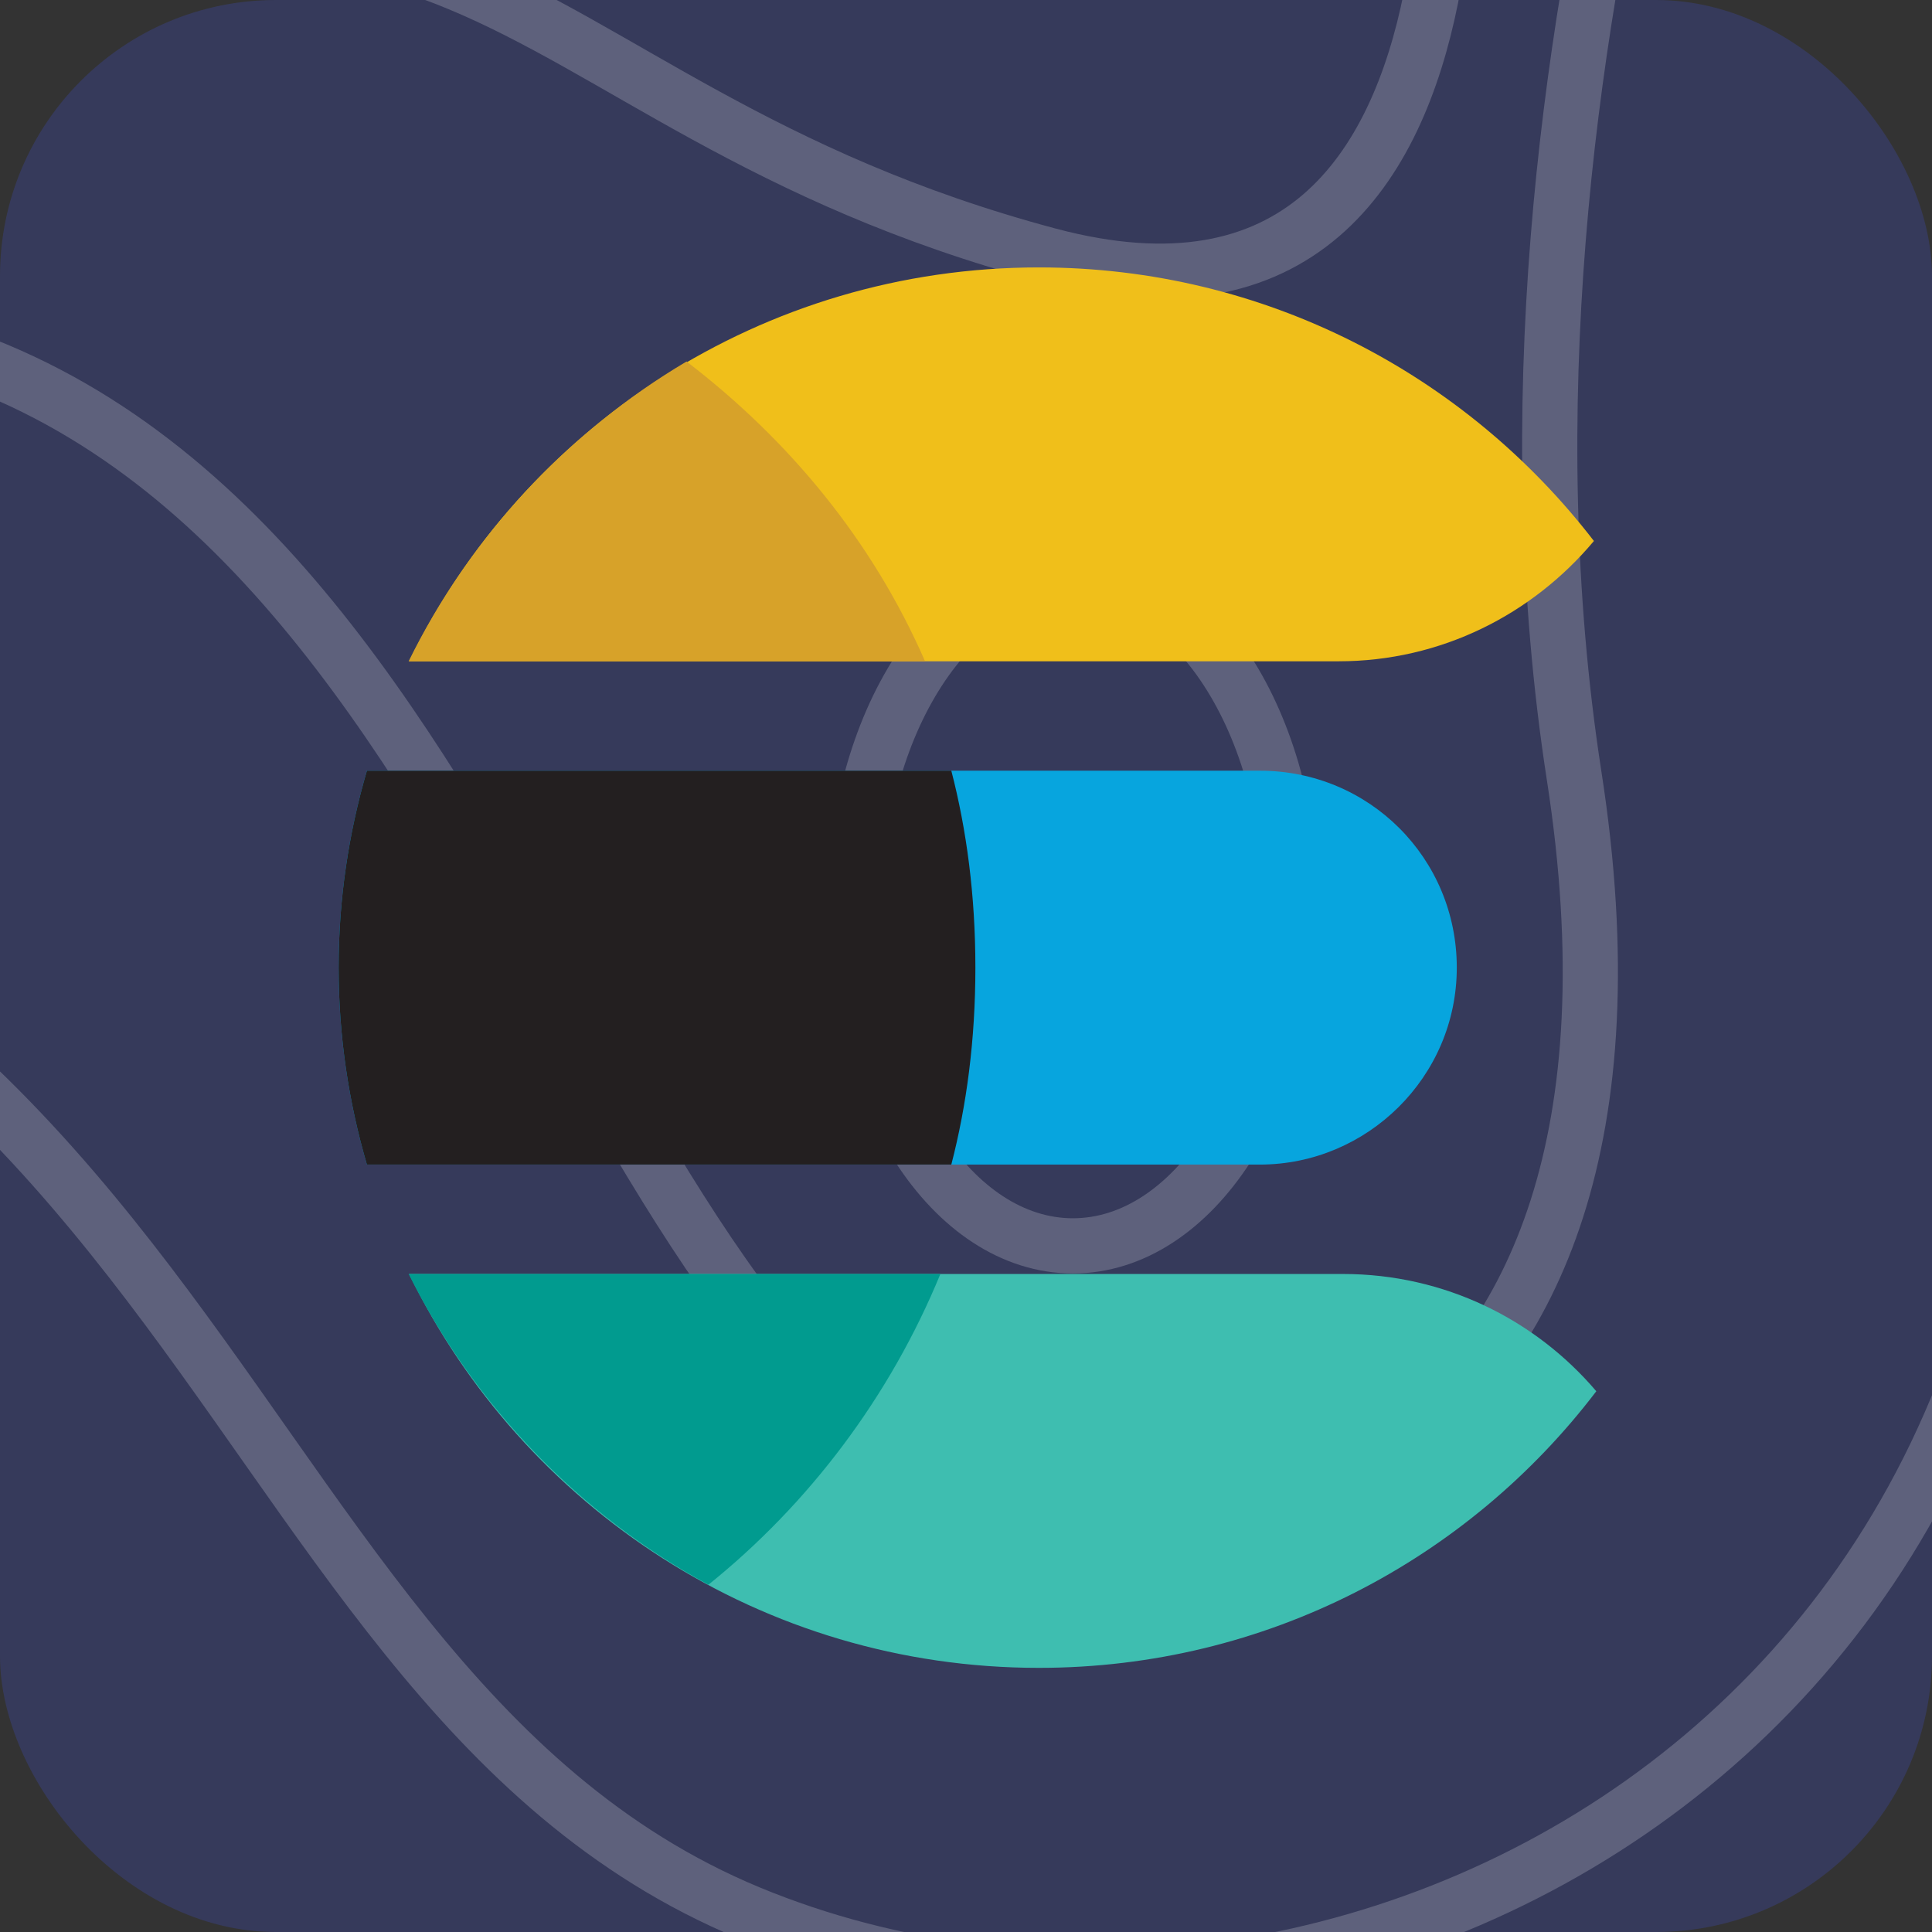
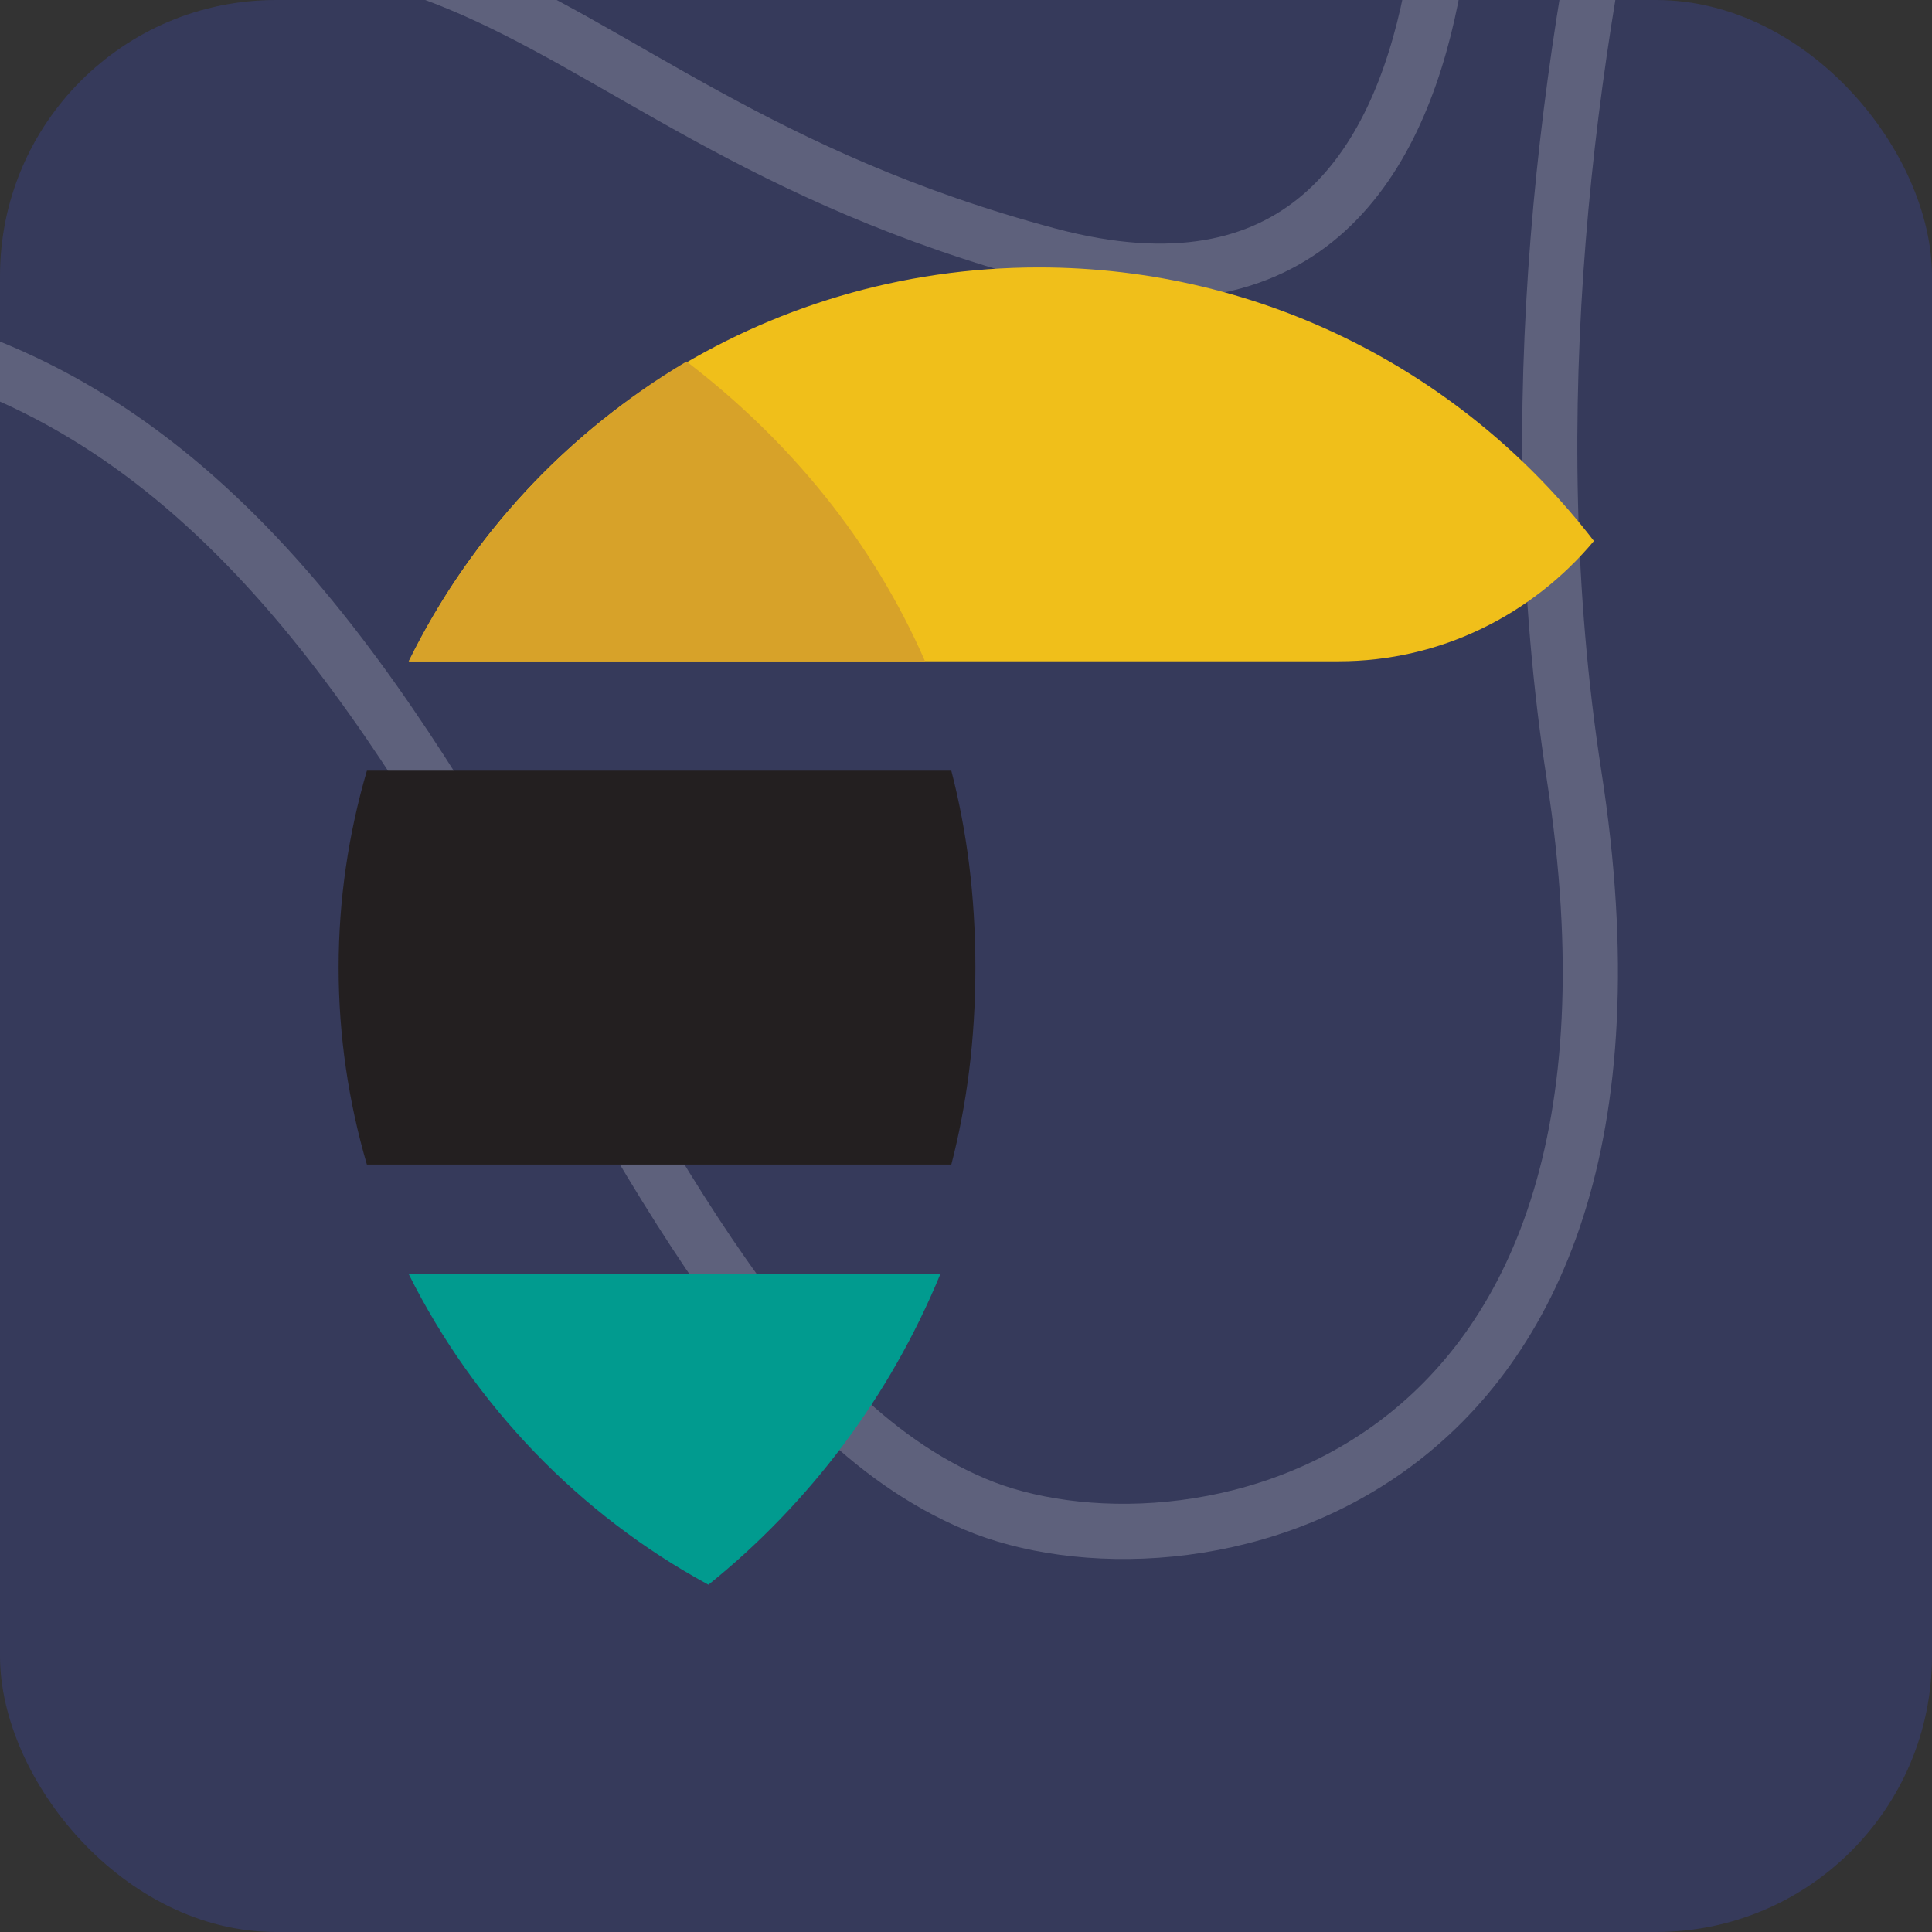
<svg xmlns="http://www.w3.org/2000/svg" xmlns:ns1="http://sodipodi.sourceforge.net/DTD/sodipodi-0.dtd" xmlns:ns2="http://www.inkscape.org/namespaces/inkscape" width="70" height="70" viewBox="0 0 70 70" fill="none" version="1.1" id="svg9" ns1:docname="elasticsearch.svg" ns2:version="1.3.2 (091e20e, 2023-11-25, custom)" xml:space="preserve">
  <rect x="0" y="0" width="70" height="70" fill="#333333" stroke="none" />
  <ns1:namedview id="namedview9" pagecolor="#ffffff" bordercolor="#000000" borderopacity="0.25" ns2:showpageshadow="2" ns2:pageopacity="0.0" ns2:pagecheckerboard="0" ns2:deskcolor="#d1d1d1" ns2:zoom="8.6368043" ns2:cx="41.450517" ns2:cy="33.519342" ns2:window-width="1920" ns2:window-height="1111" ns2:window-x="-9" ns2:window-y="-9" ns2:window-maximized="1" ns2:current-layer="g7" />
  <g clip-path="url(#clip0)" id="g7">
    <rect width="70" height="70" rx="10" fill="#29373f" id="rect1" x="0" y="0" style="display:inline;fill:#363a5b;fill-opacity:1" />
-     <path d="m 94.857,-15.518 c 0,0 -26.379,12.562 -21.697,43.64 C 78.413,62.967 47.953,77.922 27.141,69.308 6.329,60.664 7.785,28.689 -31.783,27.702 -72.207,26.715 -80.715,-13.544 -80.715,-13.544" stroke="#ffffff" stroke-opacity="0.2" stroke-width="2" stroke-miterlimit="10" id="path1" style="display:inline" />
    <path d="m 64.368,-24.881 c 0,0 -11.419,26.561 -7.337,52.972 4.111,26.411 -14.36,29.522 -21.697,26.411 C 20.089,48.101 17.149,13.824 -7.46,11.61 -25.959,9.935 -50.853,23.186 -64.042,-6.874" stroke="#ffffff" stroke-opacity="0.2" stroke-width="2" stroke-miterlimit="10" id="path2" style="display:inline" />
    <path d="m 52.063,-13.036 c 0,0 4.111,27.129 -14.074,22.283 C 17.149,3.684 17.463,-9.357 -8.916,2.966 -18.308,7.363 -56.106,8.649 -48.483,-15.518" stroke="#ffffff" stroke-opacity="0.2" stroke-width="2" stroke-miterlimit="10" id="path3" style="display:inline" />
-     <path d="m 38.874,45.14 c 4.367,0 7.908,-5.464 7.908,-12.204 0,-6.74 -3.541,-12.204 -7.908,-12.204 -4.367,0 -7.908,5.464 -7.908,12.204 0,6.74 3.54,12.204 7.908,12.204 z" stroke="#ffffff" stroke-opacity="0.2" stroke-width="2" stroke-miterlimit="10" id="path4" style="display:inline" />
    <g id="g1" transform="matrix(0.178,0,0,0.178,12.269,9.689)">
      <path d="m 14.344,80.173 h 189.206 c 20.851,0 39.47,-9.561 51.963,-24.487 -26.06,-33.851 -66.961,-55.686 -112.983,-55.686 -56.352,0 -105.054,32.711 -128.186,80.173" fill="#f0bf1a" id="path1-9" />
-       <path d="M 187.515,102.444 H 5.755 c -3.722,12.721 -5.755,26.163 -5.755,40.086 0,13.924 2.033,27.367 5.755,40.087 h 181.76 c 21.825,0 40.087,-17.816 40.087,-40.087 0,-22.27 -17.816,-40.086 -40.087,-40.086" fill="#07a5de" id="path2-7" />
-       <path d="m 256,228.755 c -12.414,-14.591 -30.883,-23.868 -51.559,-23.868 H 14.345 c 23.132,47.463 71.834,80.173 128.185,80.173 46.306,0 87.436,-22.097 113.47,-56.305" fill="#3ebeb0" id="path3-2" />
      <path d="m 5.755,102.444 c -3.723,12.721 -5.755,26.163 -5.755,40.086 0,13.924 2.032,27.367 5.755,40.087 h 118.958 c 3.118,-12.026 4.899,-25.388 4.899,-40.087 0,-14.698 -1.781,-28.06 -4.899,-40.086 z" fill="#231f20" id="path4-4" />
      <path d="m 70.82,19.153 c -24.053,14.253 -44.096,35.632 -56.567,61.021 h 105.116 c -10.69,-24.498 -27.615,-44.986 -48.549,-61.021" fill="#d7a229" id="path5" />
      <path d="m 75.274,268.135 c 20.488,-16.48 36.968,-38.305 47.213,-63.248 H 14.253 c 13.362,26.725 34.742,48.995 61.021,63.248" fill="#019b8f" id="path6" />
    </g>
  </g>
  <defs id="defs9">
    <radialGradient id="paint0_radial" cx="0" cy="0" r="1" gradientUnits="userSpaceOnUse" gradientTransform="translate(27.866 21.882) scale(36.227 35.966)">
      <stop stop-color="#39464D" stop-opacity="0.98" id="stop7" />
      <stop offset="1" stop-color="#05151F" id="stop8" />
    </radialGradient>
    <clipPath id="clip0">
      <rect width="70" height="70" rx="10" fill="white" id="rect8" />
    </clipPath>
    <clipPath id="clip1">
-       <rect width="52" height="52" fill="white" transform="translate(10 9)" id="rect9" />
-     </clipPath>
+       </clipPath>
  </defs>
</svg>